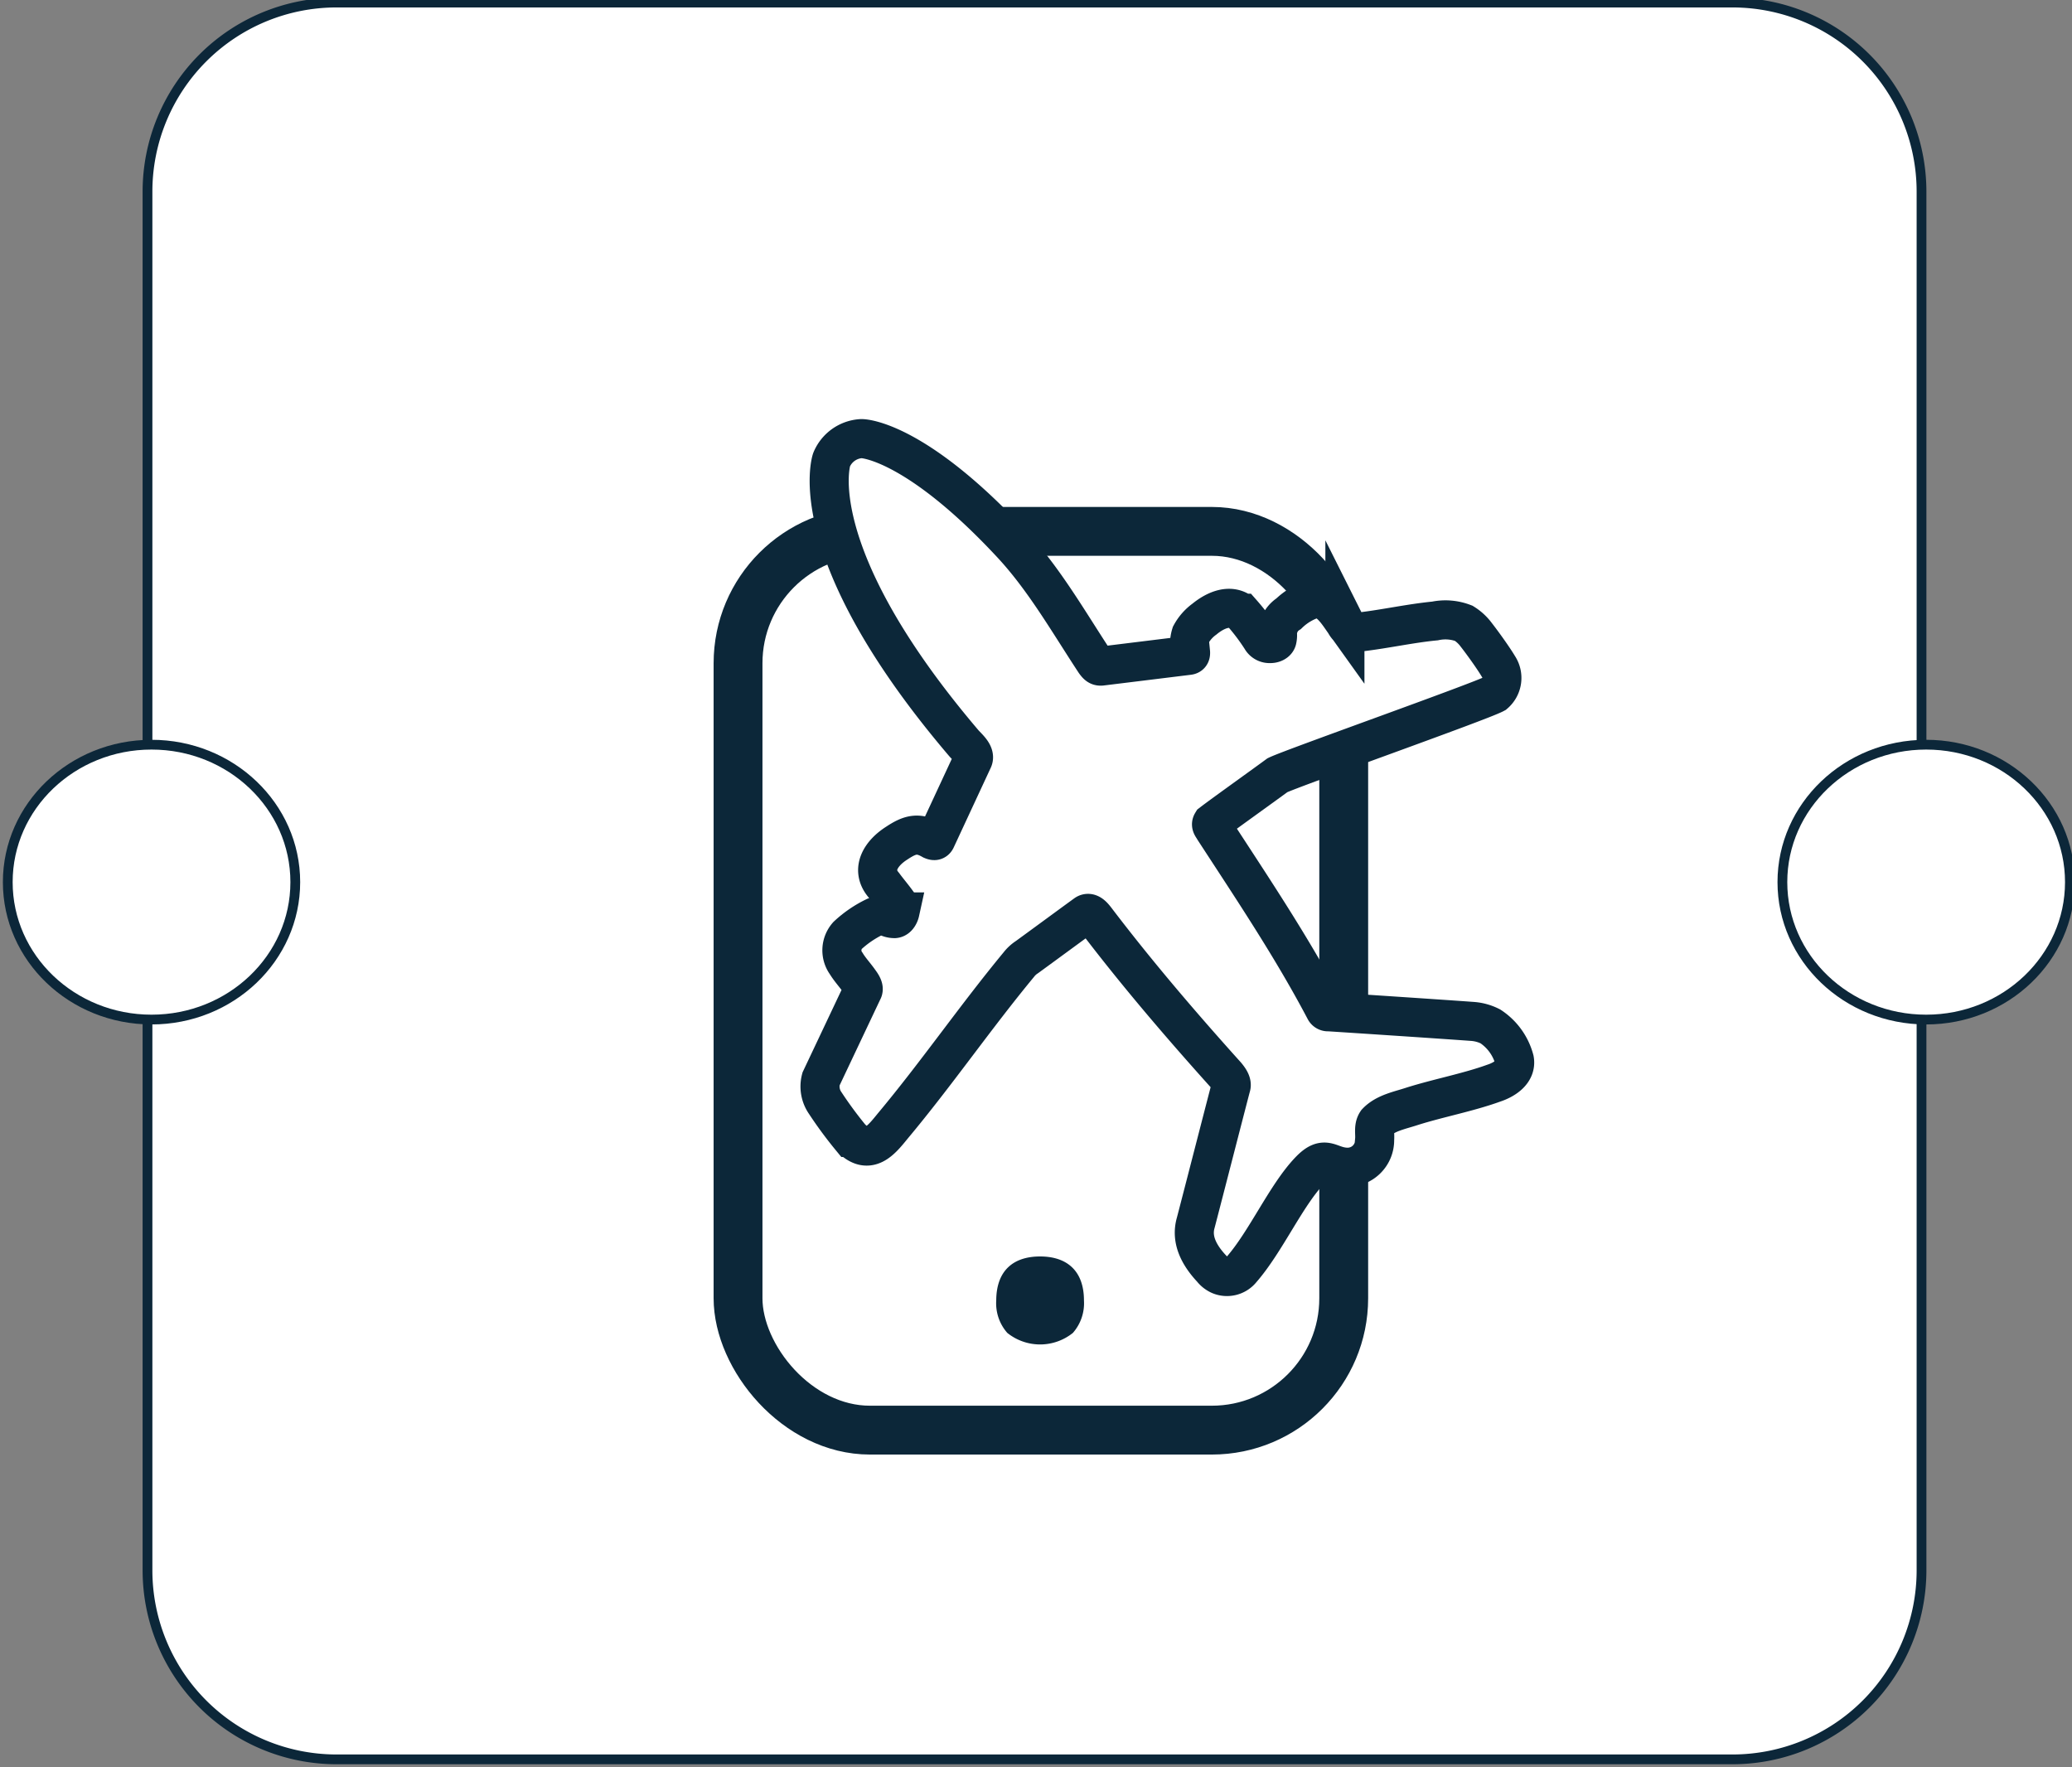
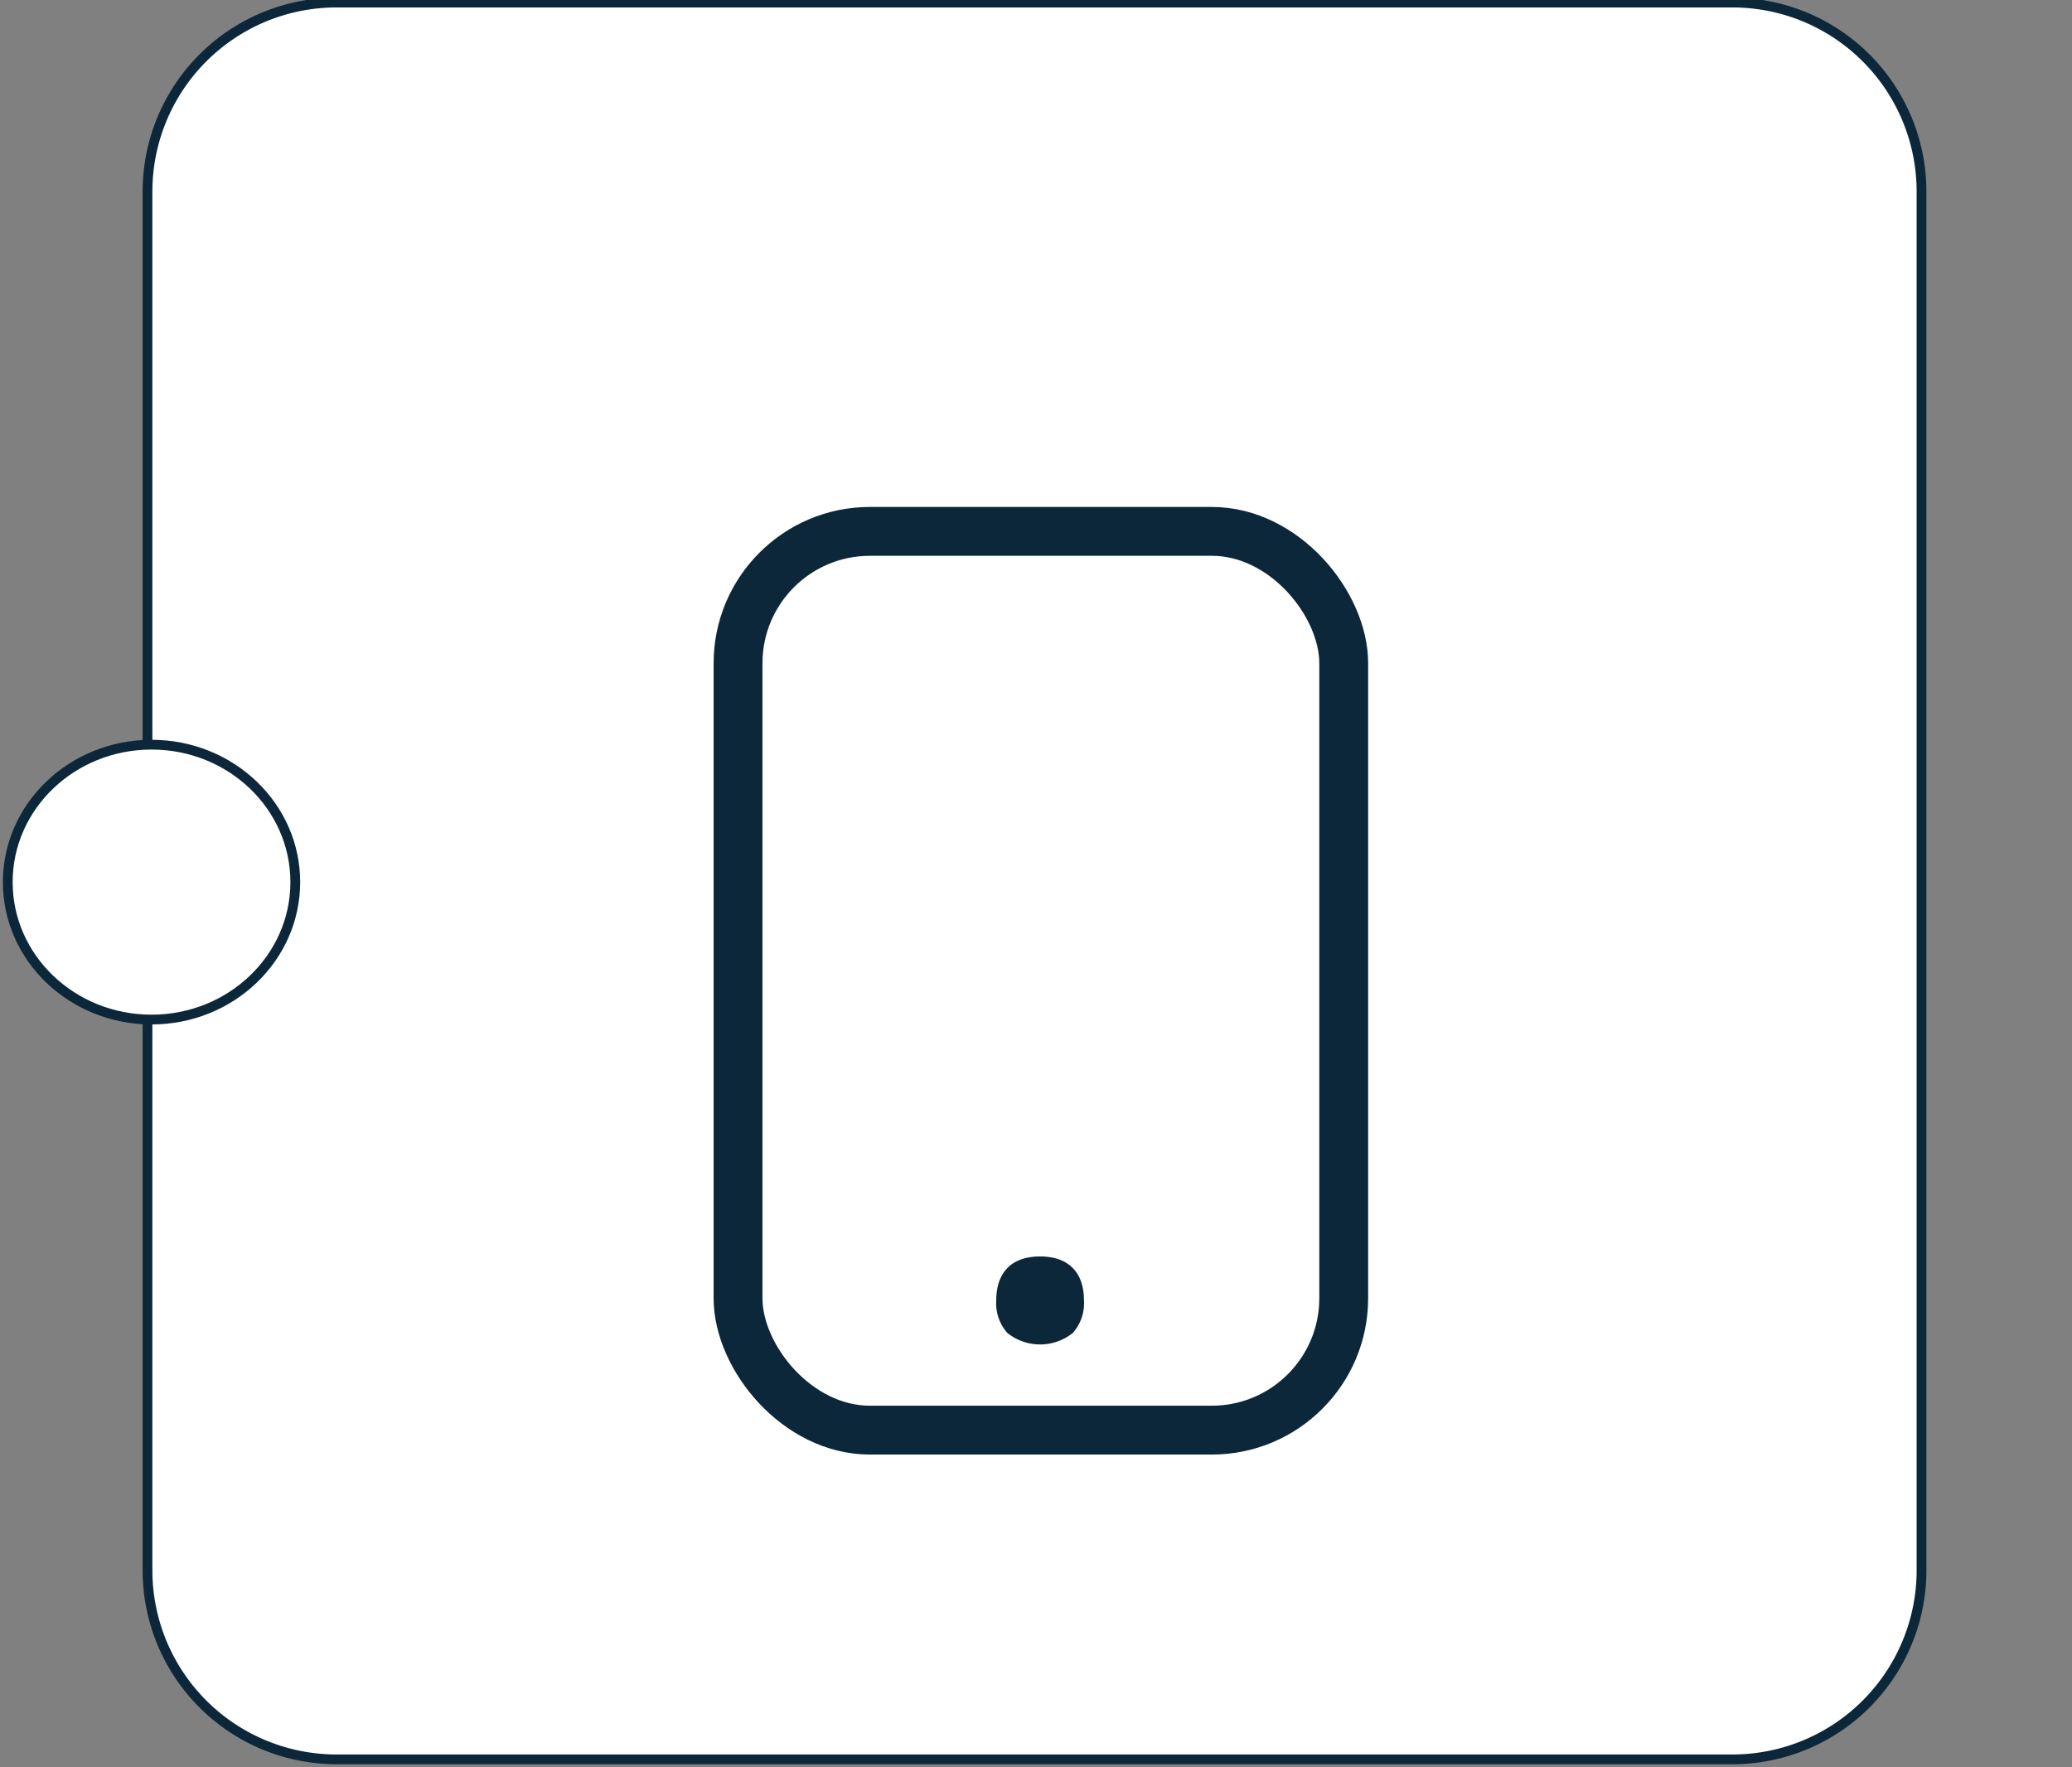
<svg xmlns="http://www.w3.org/2000/svg" width="212.099" height="180.895" viewBox="0 0 212.099 180.895">
  <rect x="0" y="0" width="212.099" height="180.895" fill="#808080" stroke="none" />
  <defs>
    <clipPath id="clip-path">
-       <rect id="Rectángulo_5651" data-name="Rectángulo 5651" width="93.116" height="93.116" fill="#fff" stroke="#0c2739" stroke-width="1" />
-     </clipPath>
+       </clipPath>
  </defs>
  <g id="Grupo_22548" data-name="Grupo 22548" transform="translate(3131.709 -1228.7)">
    <path id="Trazado_6404" data-name="Trazado 6404" d="M526.264,888.475H383.375a19.354,19.354,0,0,1-19.354-19.354V727.994a19.354,19.354,0,0,1,19.354-19.353H526.264a19.354,19.354,0,0,1,19.354,19.353V869.121a19.354,19.354,0,0,1-19.354,19.354" transform="translate(-3480.632 520.321)" fill="#fff" stroke="#0c2739" stroke-width="1" />
    <path id="Trazado_6407" data-name="Trazado 6407" d="M458.375,867.219c0,8.127-6.3,14.716-14.069,14.716s-14.069-6.588-14.069-14.716,6.3-14.716,14.069-14.716,14.069,6.589,14.069,14.716" transform="matrix(0, 1, -1, 0, -2248.979, 874.692)" fill="#fff" stroke="#0c2739" stroke-width="1" />
-     <path id="Trazado_6408" data-name="Trazado 6408" d="M458.375,867.219c0,8.127-6.3,14.716-14.069,14.716s-14.069-6.588-14.069-14.716,6.3-14.716,14.069-14.716,14.069,6.589,14.069,14.716" transform="matrix(0, 1, -1, 0, -2067.321, 874.692)" fill="#fff" stroke="#0c2739" stroke-width="1" />
    <path id="Trazado_6418" data-name="Trazado 6418" d="M241.12,932.87c2.712,0,4.49,1.435,4.49,4.505a4.6,4.6,0,0,1-1.131,3.318,5.357,5.357,0,0,1-6.718,0,4.58,4.58,0,0,1-1.131-3.318c.013-3.083,1.777-4.505,4.49-4.505" transform="translate(-3266.36 424.447)" fill="#0c2739" />
    <g id="Rectángulo_5650" data-name="Rectángulo 5650" transform="translate(-3058.66 1280.594)" fill="none" stroke="#0c2739" stroke-width="5">
      <rect width="67" height="97" rx="16" stroke="none" />
      <rect x="2.5" y="2.5" width="62" height="92" rx="13.5" fill="none" />
    </g>
    <g id="Grupo_22517" data-name="Grupo 22517" transform="translate(-3224.613 1367.853) rotate(-81)">
      <g id="Grupo_22518" data-name="Grupo 22518" transform="translate(35 151)" clip-path="url(#clip-path)">
        <path id="Trazado_6419" data-name="Trazado 6419" d="M112.332,49.781a3.51,3.51,0,0,1,2.614,2.663c.109.586.323,5.955-8.257,16.9-3.018,3.851-6.957,7-10.587,10.308-.282.29-.379.424-.31.707.321,1.126,2.108,7.345,2.475,8.627.049.189.141.228.4.16a3.328,3.328,0,0,1,1.769-.23,4.667,4.667,0,0,1,1.757,1.114c1.1.974,2.009,2.4,1.2,3.718A21.367,21.367,0,0,1,101.12,96.1a.958.958,0,0,0-.347.956c.035.294.222.615.491.645a2.062,2.062,0,0,0,.632-.053,2.476,2.476,0,0,1,2.193.812,6.5,6.5,0,0,1,1.933,2.334c.414,1.417-1.015,2.567-1.961,3.5a1.928,1.928,0,0,0-.734,1.049,1.889,1.889,0,0,0,.095.751c.684,2.414,1.652,4.867,2.276,7.278a5.2,5.2,0,0,1,.225,2.946,4.659,4.659,0,0,1-.988,1.47c-.7.75-2.057,2.094-2.8,2.708a2.134,2.134,0,0,1-2.835.075c-1.026-1.346-10.686-19.155-11.713-20.652-1.53-1.515-4.864-4.906-5.873-5.862-.243-.1-.364.111-.631.318-5.365,4.838-10.677,9.772-16.473,14.1a.349.349,0,0,0-.128.389c.194,2.07.994,10.78,1.329,14.712a4.822,4.822,0,0,1-.216,1.888,5.9,5.9,0,0,1-2.989,2.963c-1.215.421-2.194-.726-2.7-1.719-1.333-2.407-2.41-5.412-3.659-7.905-.589-1.142-1.083-2.557-2.162-3.3-.551-.258-1.186.032-1.8.072a2.766,2.766,0,0,1-3.216-2.284c-.289-1.892,1.028-2.41-.964-3.794-2.85-1.986-7.859-3.285-11.07-5.3a1.9,1.9,0,0,1-.921-2.092,2.125,2.125,0,0,1,.51-.921c1.1-1.419,2.55-2.6,4.4-2.365C44.9,99.2,53.2,99.983,55.346,100.2c.386.078.8-.349,1.076-.667,4.367-5.389,8.871-10.672,13.671-15.687.3-.323.7-.777.355-1.107C68.91,81.2,66.781,79.1,65.178,77.5a3.353,3.353,0,0,0-.881-.7c-6.008-3.552-12.357-6.582-18.343-10.164-1.679-.973-3.437-1.962-1.836-4.079A41.35,41.35,0,0,1,47.2,59.436a2.957,2.957,0,0,1,2.353-.807l9.594,2.809c.268.12.63-.215.878-.465.551-.528,1.035-1.158,1.612-1.645a2.286,2.286,0,0,1,2.847-.32A11.285,11.285,0,0,1,66.8,61.455a2.281,2.281,0,0,1,.189,1.351,1.622,1.622,0,0,0-.037.692c.071.279.465.421.761.438a.969.969,0,0,0,.839-.365c.475-.45,1.126-1.213,1.623-1.711,1.379-1.617,3.22-.747,4.453.661,1.062,1.157,1.461,1.971.875,3.5-.067.262-.032.35.159.4l8.62,2.461c.624.182,1.177-.8,1.536-1.216C102.594,48.1,112.332,49.781,112.332,49.781Z" transform="translate(-28.528 -39.352)" fill="#fff" stroke="#0c2739" stroke-miterlimit="10" stroke-width="4" />
      </g>
    </g>
  </g>
</svg>